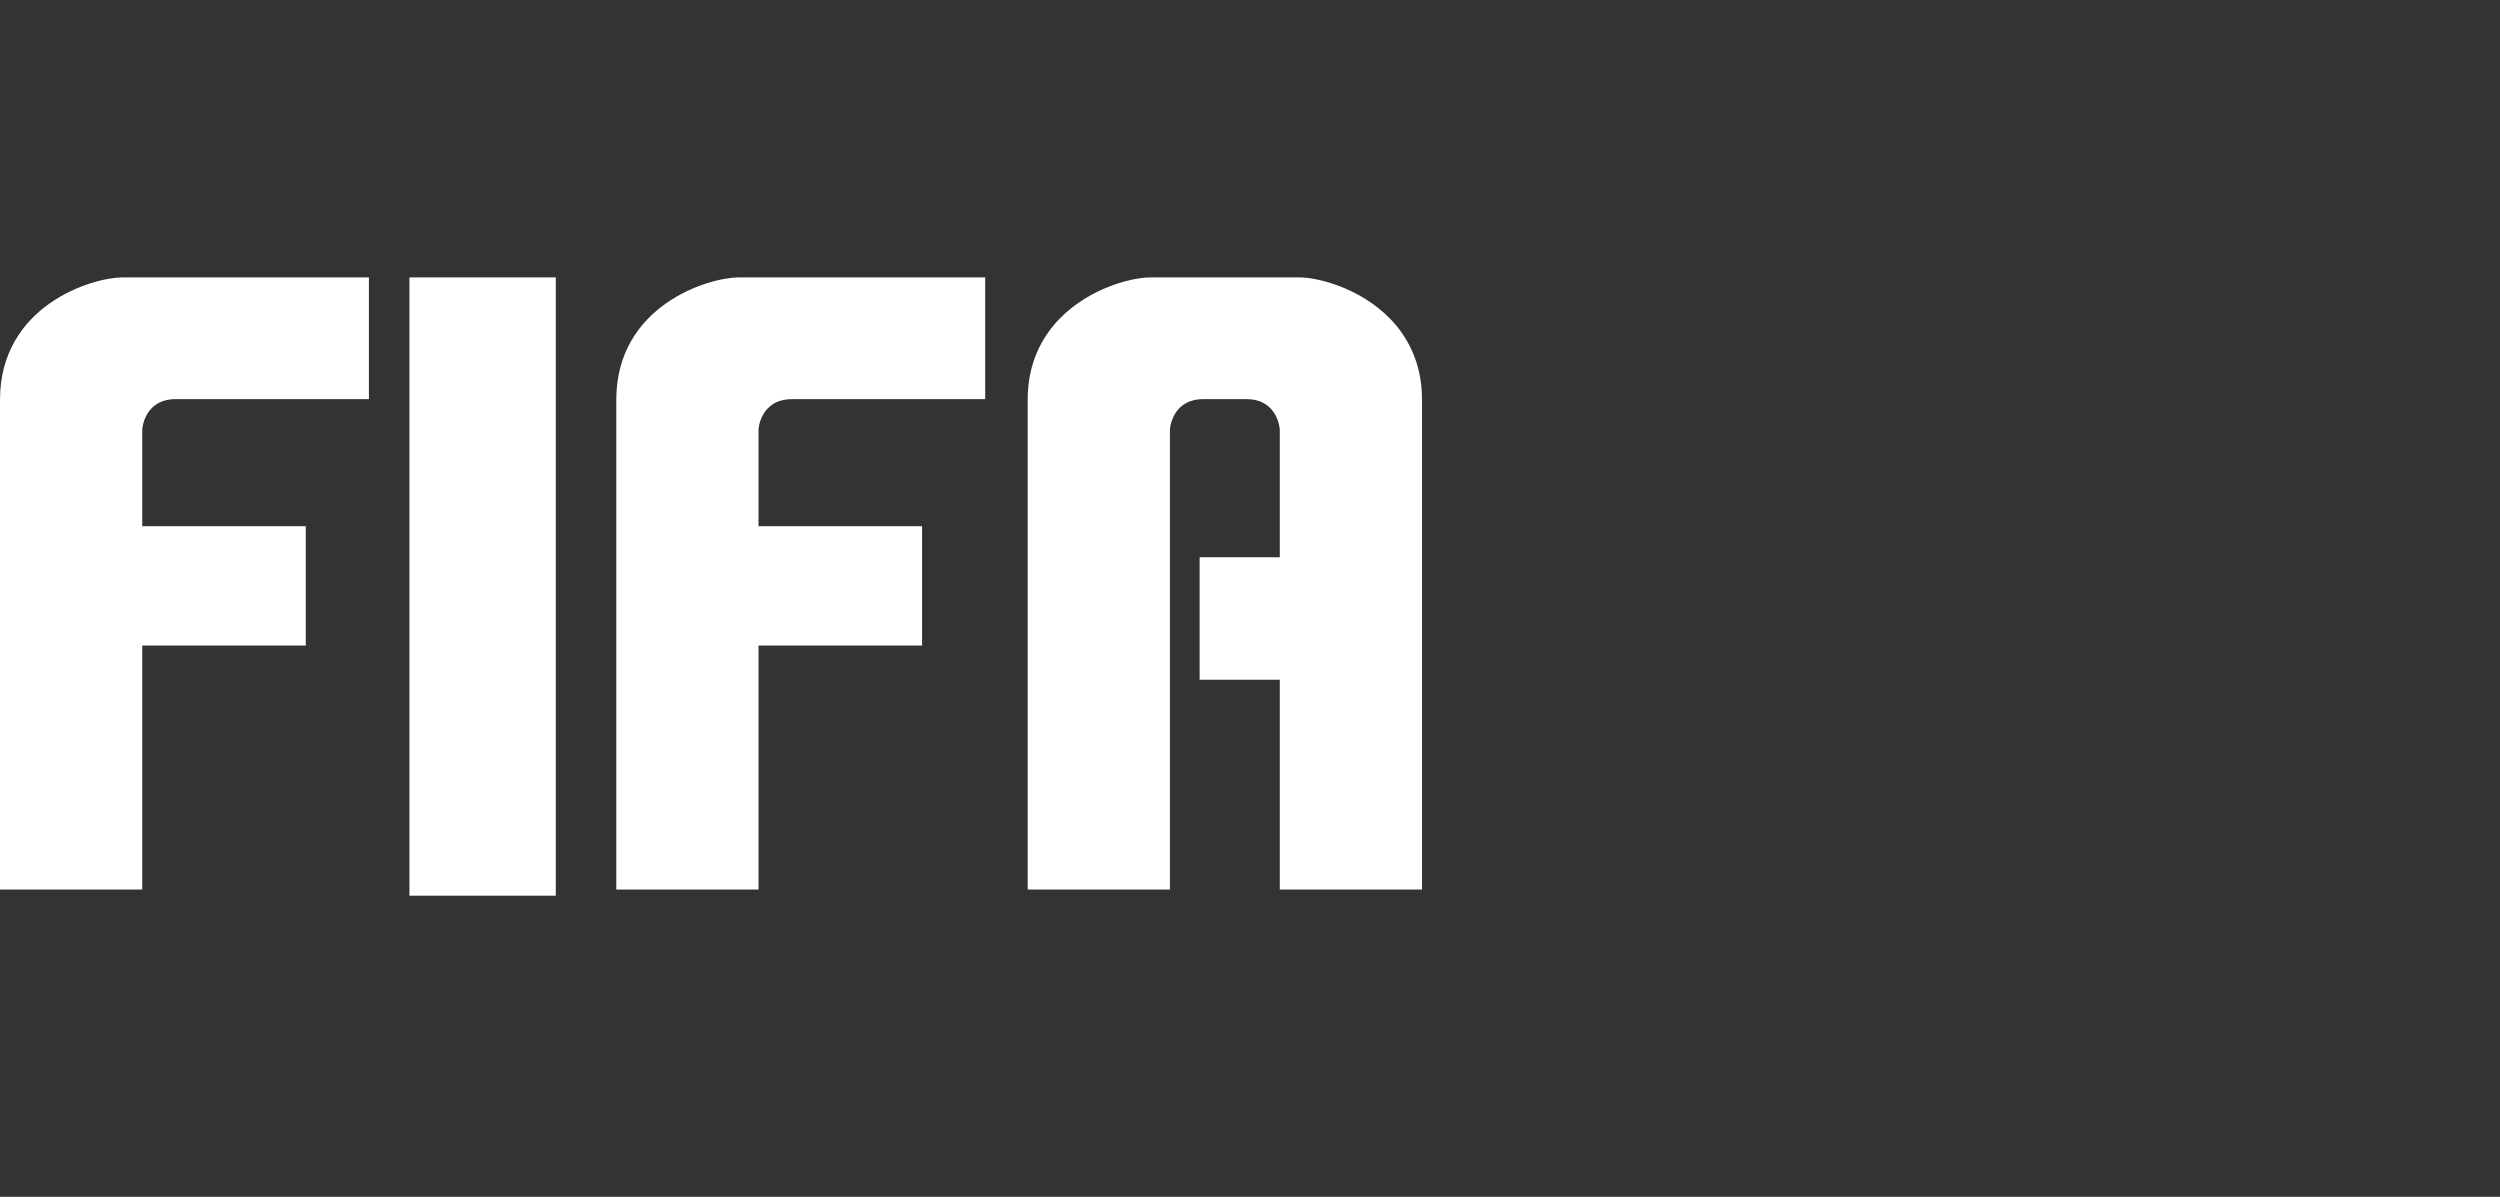
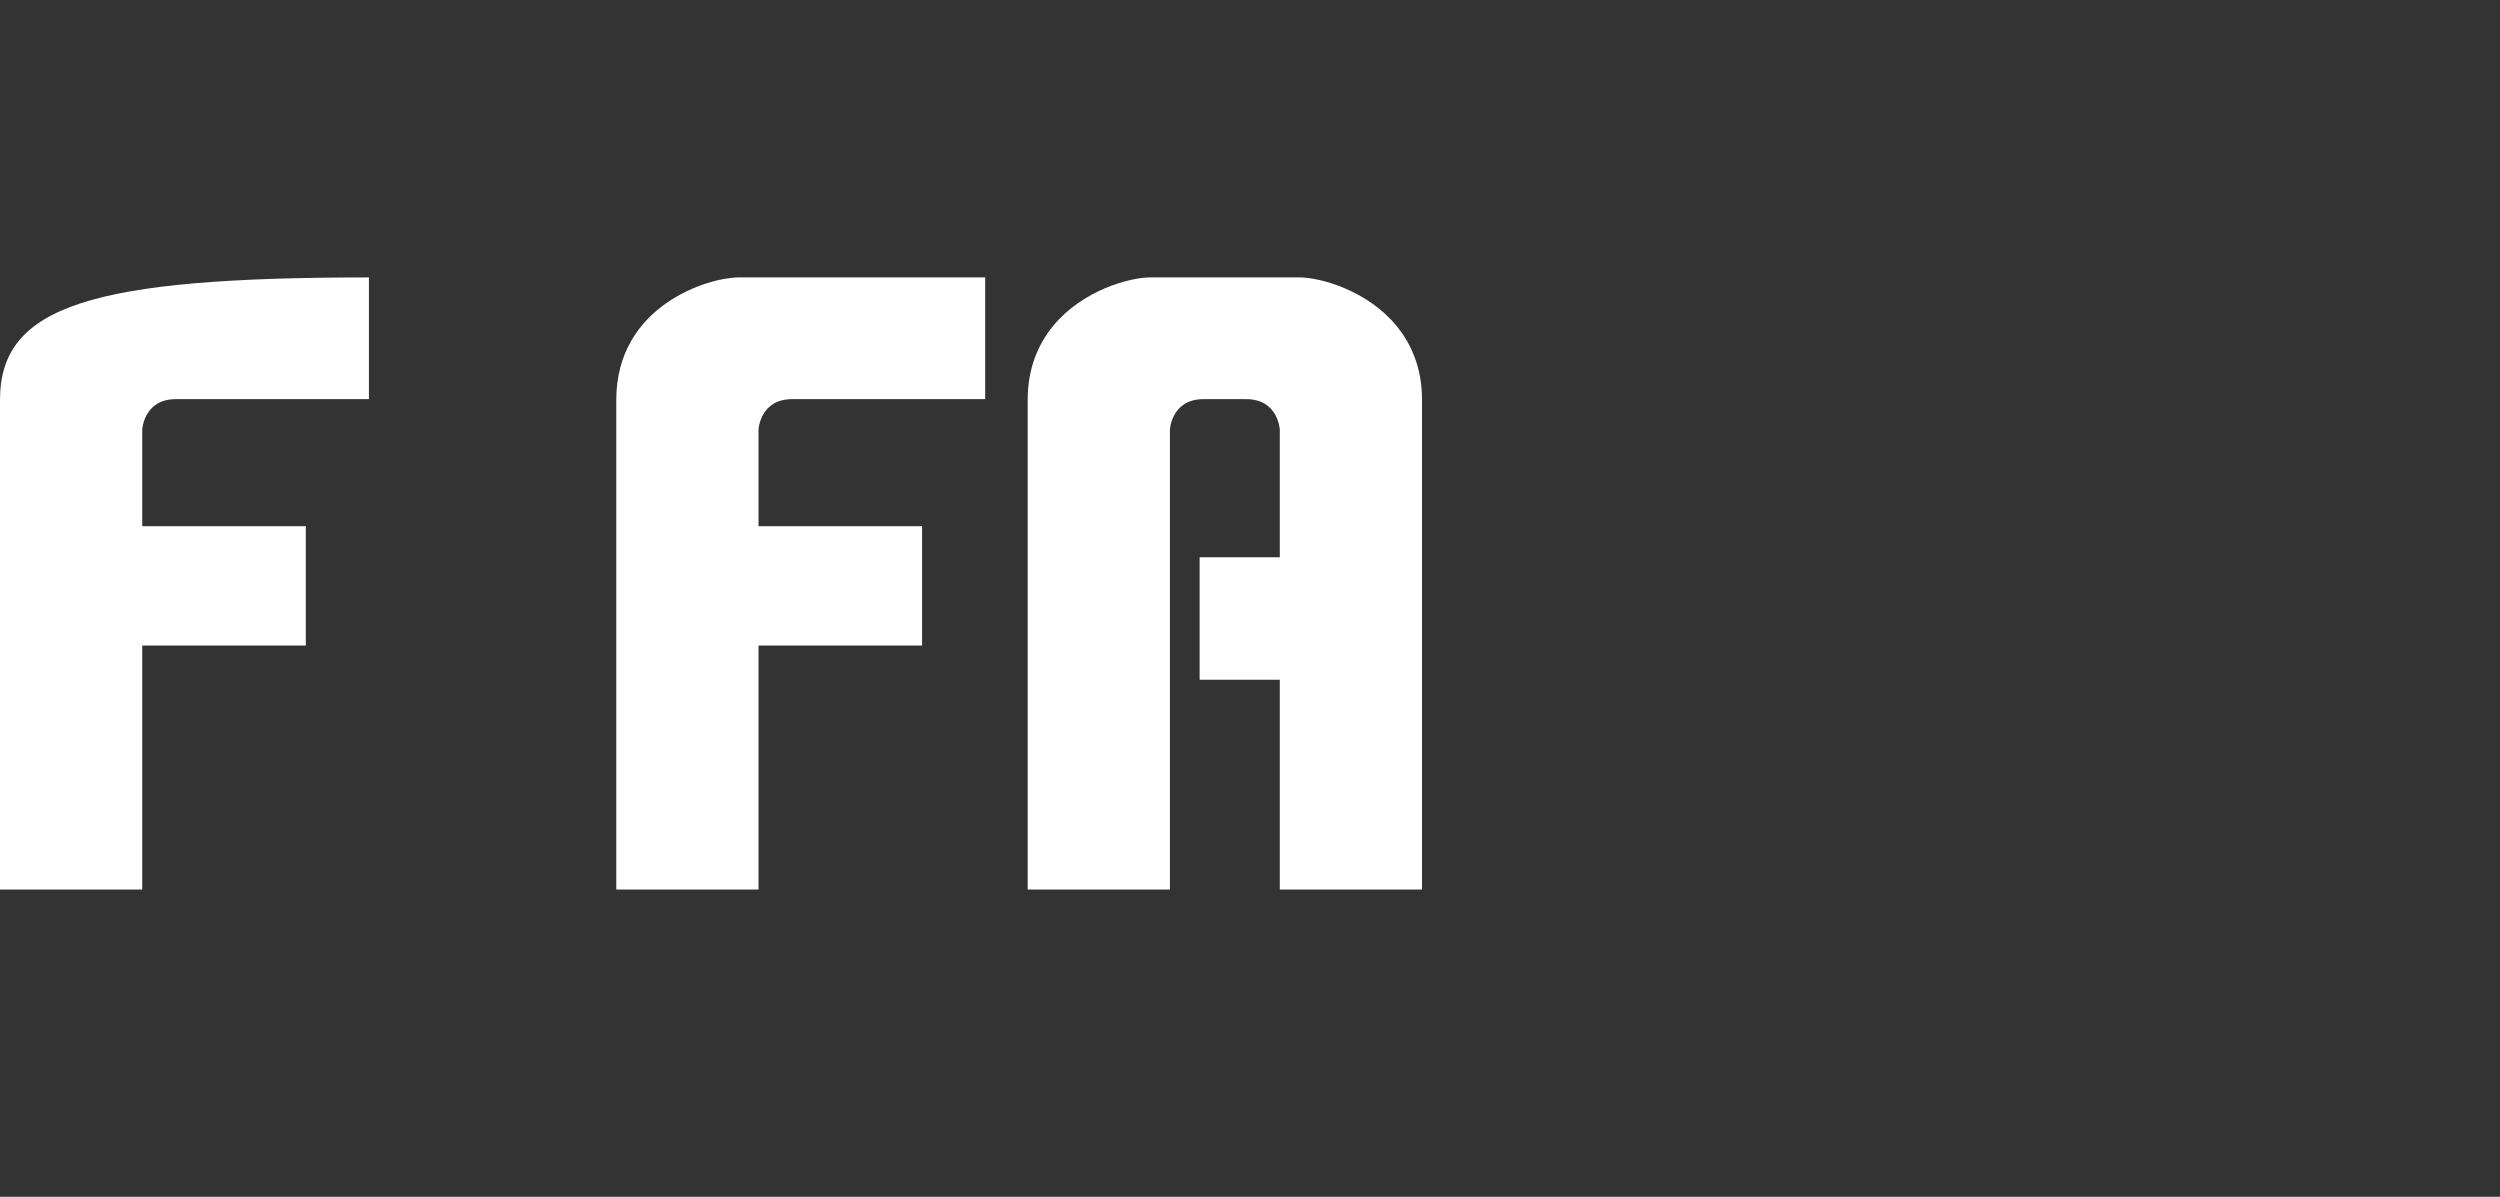
<svg xmlns="http://www.w3.org/2000/svg" width="94" height="45" viewBox="0 0 94 45" fill="none">
  <rect x="0" y="0" width="94" height="45" fill="#333333" stroke="none" />
-   <path d="M5.348 33.447V24.584V24.273H11.498V19.784H5.348V16.152C5.348 16.152 5.406 15.008 6.607 15.008H13.871V10.431H4.605C3.461 10.431 0 11.49 0 15.037V33.447H5.348Z" fill="white" />
+   <path d="M5.348 33.447V24.584V24.273H11.498V19.784H5.348V16.152C5.348 16.152 5.406 15.008 6.607 15.008H13.871V10.431C3.461 10.431 0 11.49 0 15.037V33.447H5.348Z" fill="white" />
  <path d="M28.52 33.447V24.584V24.273H34.67V19.784H28.52V16.152C28.52 16.152 28.578 15.008 29.779 15.008H37.043V10.431H27.777C26.632 10.431 23.172 11.49 23.172 15.037V33.447H28.52Z" fill="white" />
-   <path d="M15.395 10.43H20.897V33.678H15.395V10.43Z" fill="white" />
  <path d="M52.512 12.257C51.401 10.904 49.623 10.431 48.863 10.431H43.246C42.485 10.431 40.708 10.904 39.596 12.257C39.035 12.941 38.641 13.846 38.641 15.037V33.447H43.989V24.584V24.273V19.784V16.152C43.989 16.152 44.046 15.008 45.248 15.008H46.861C48.062 15.008 48.12 16.152 48.12 16.152V19.784V20.952H45.106V25.558H48.12V33.447H53.468V15.037C53.468 13.846 53.073 12.941 52.512 12.257Z" fill="white" />
</svg>